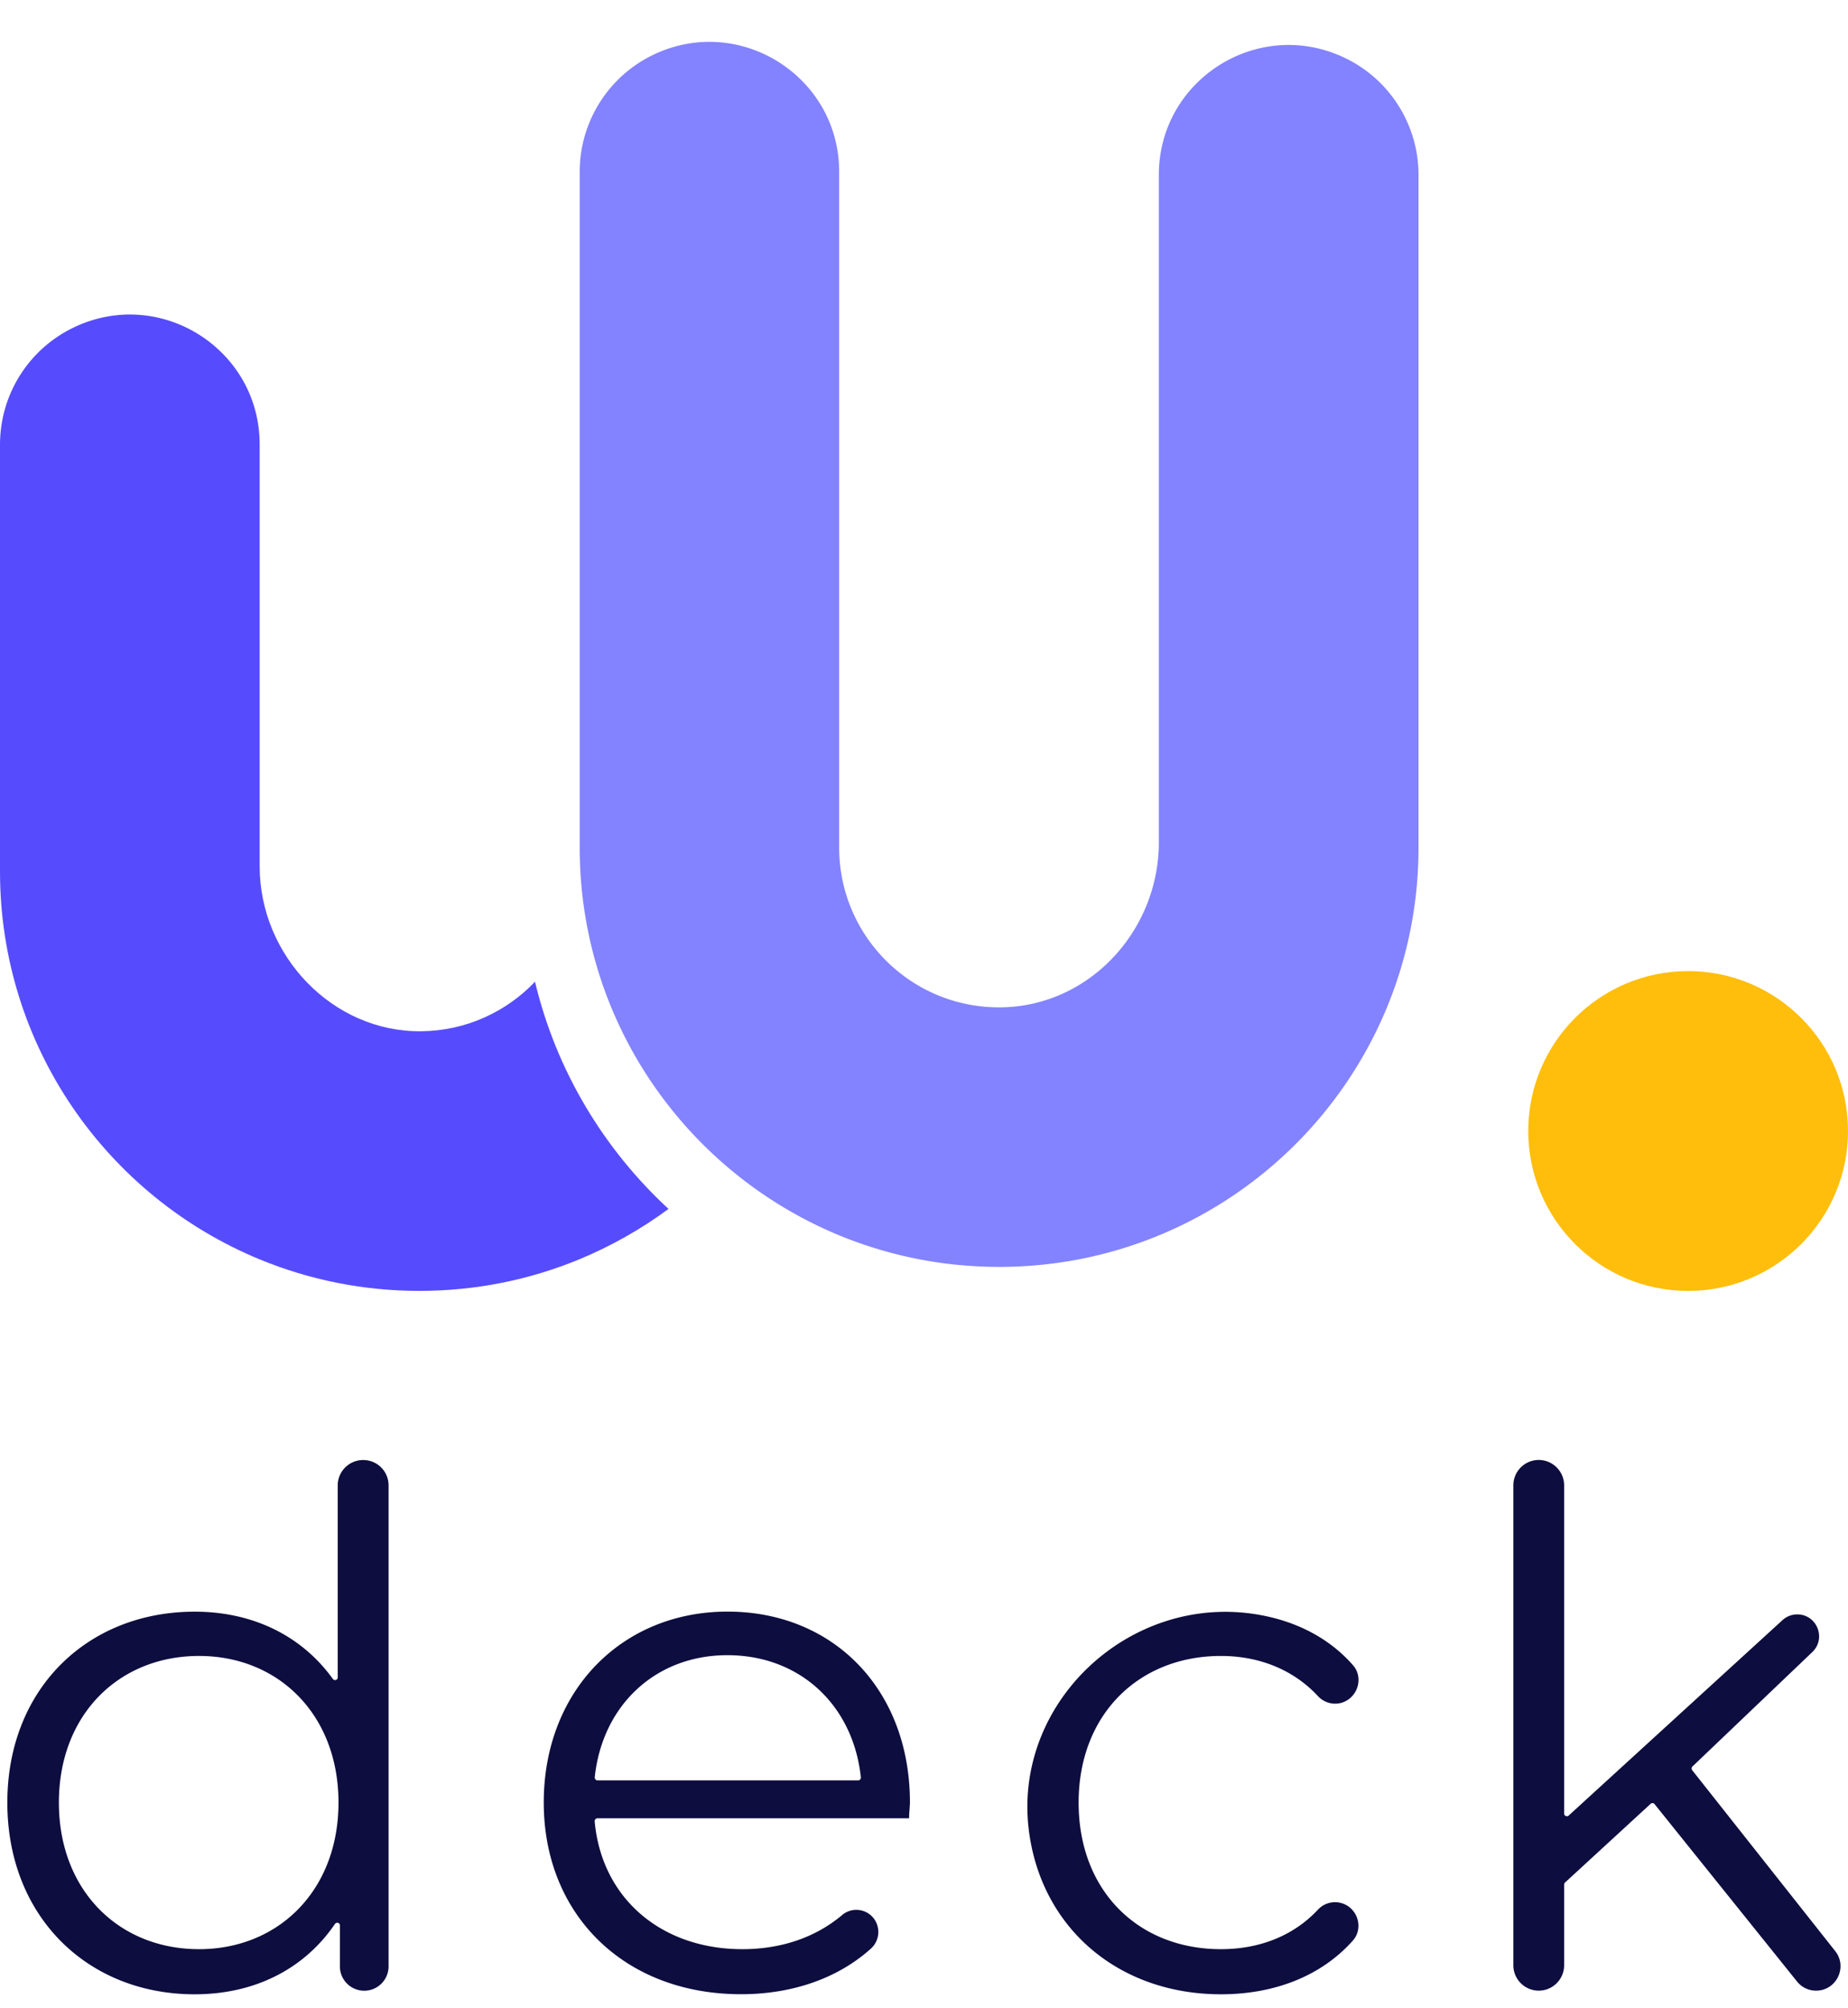
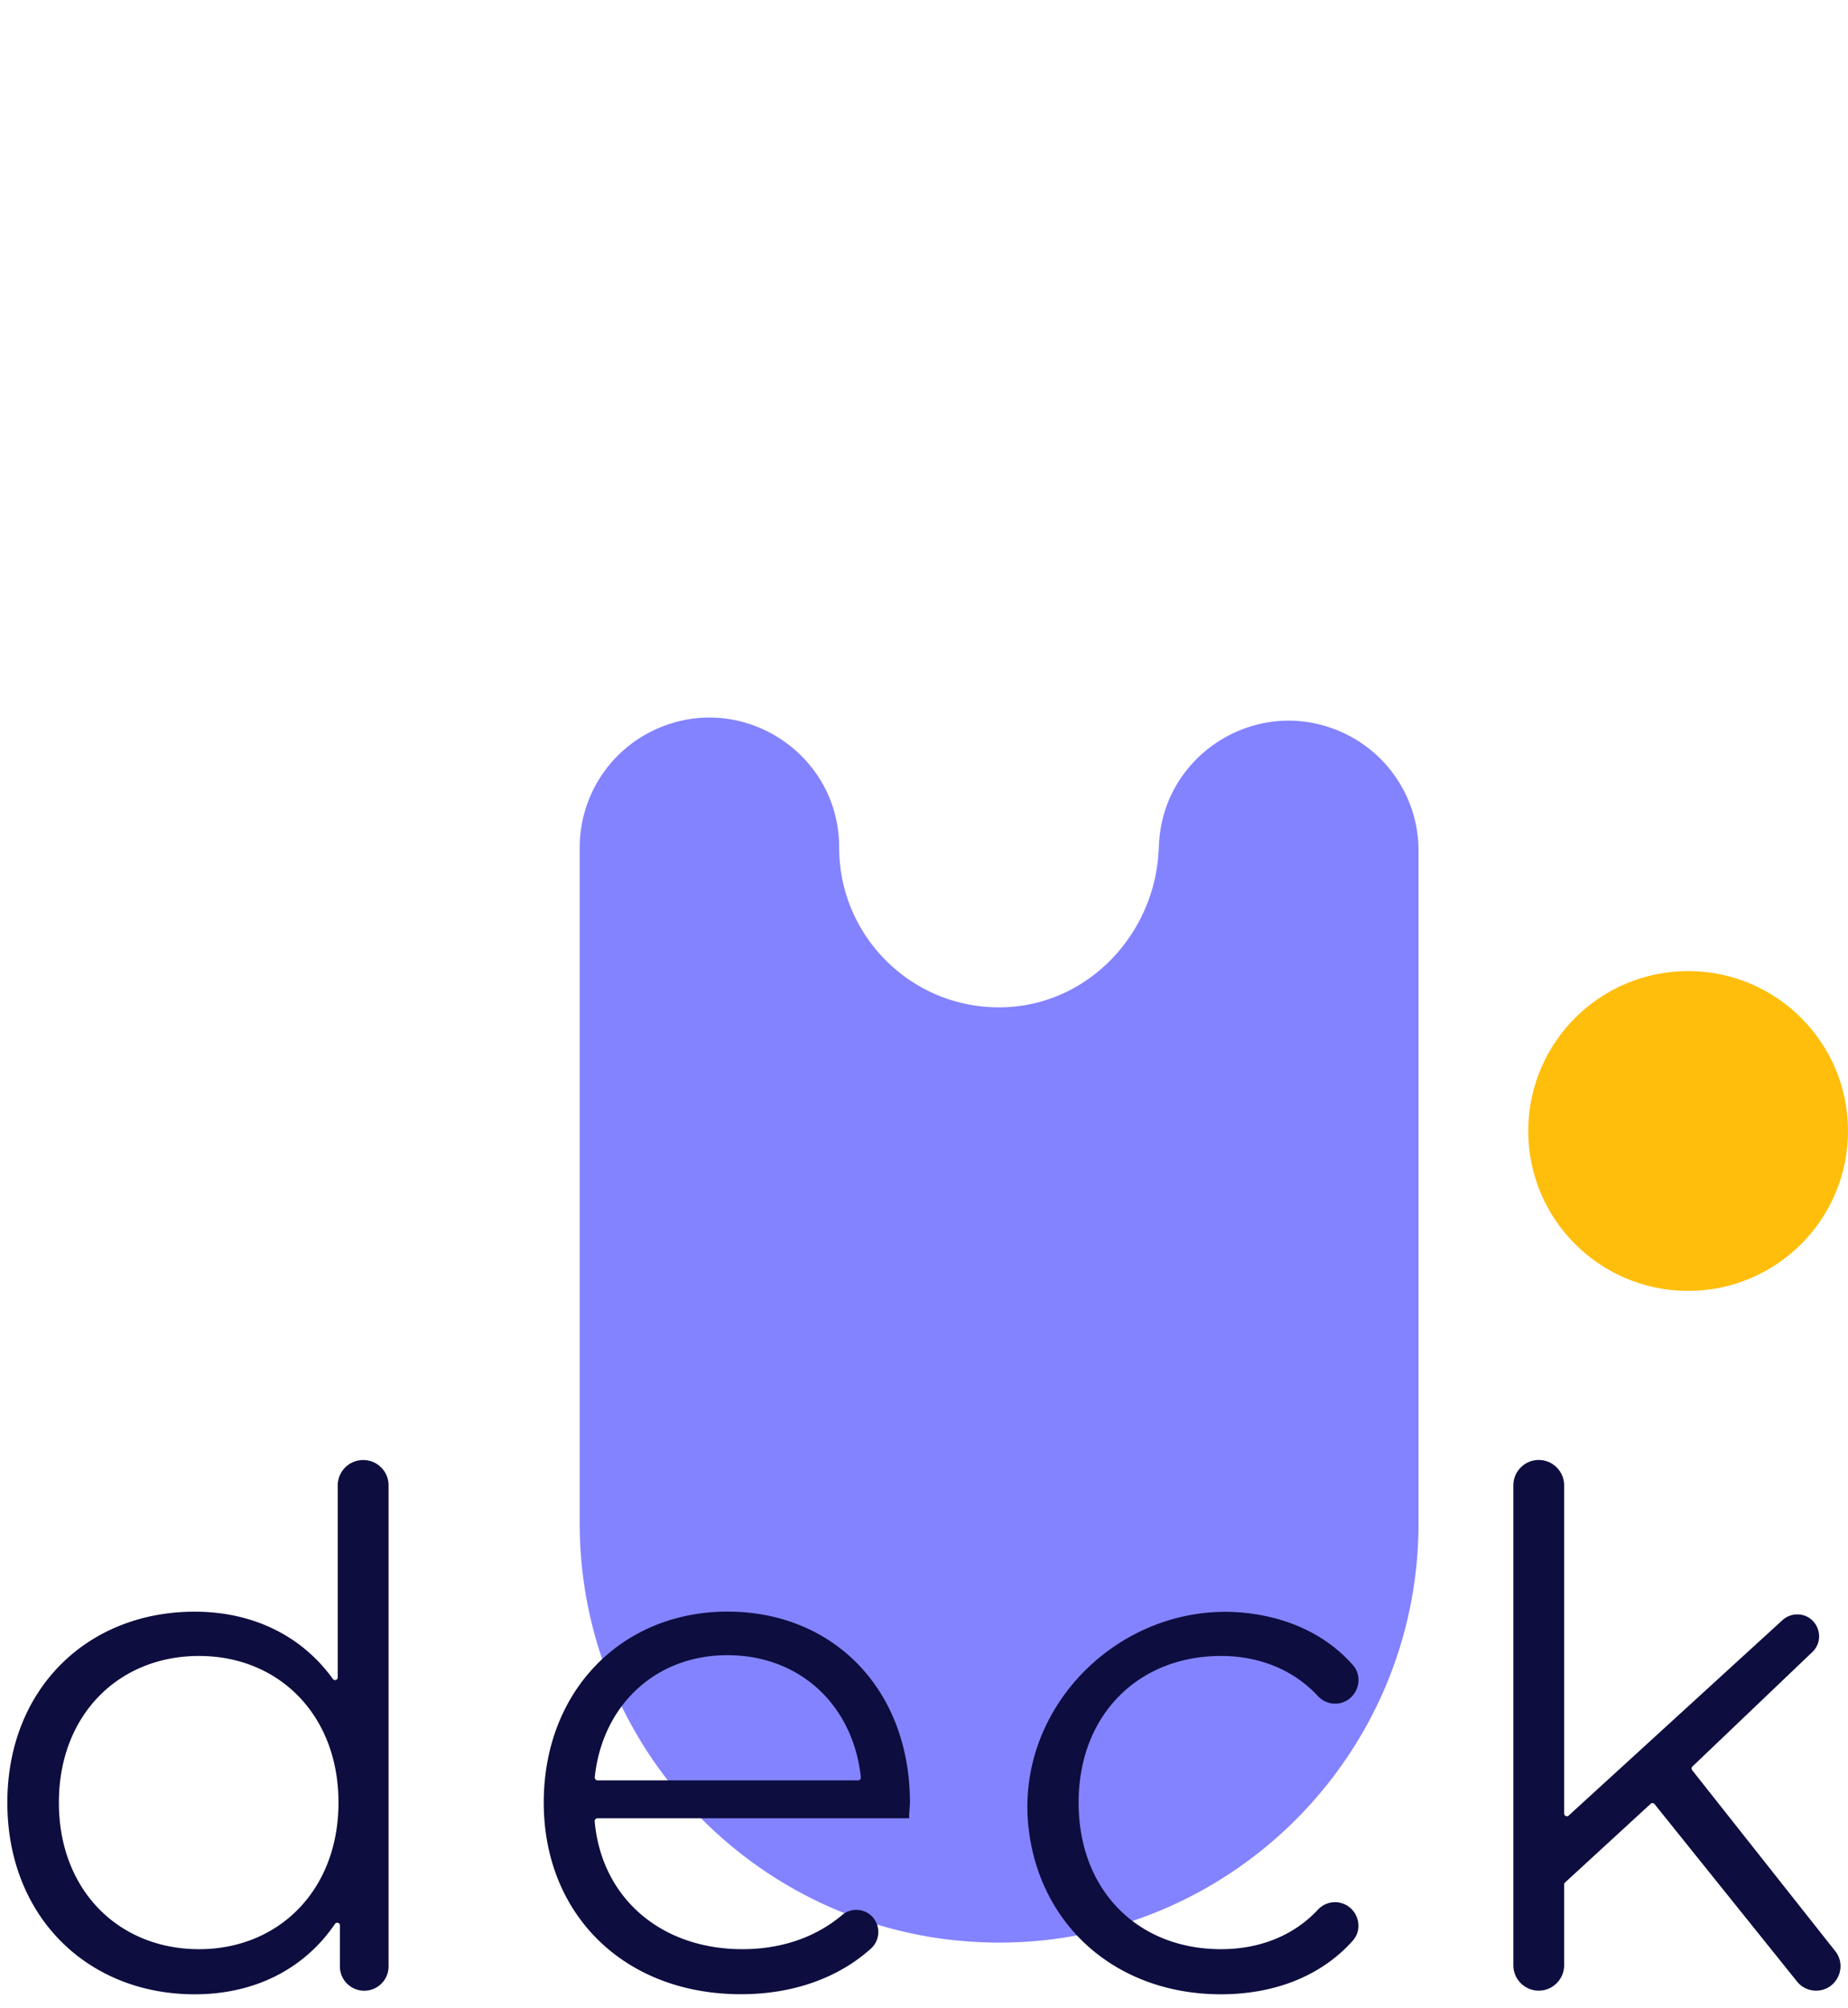
<svg xmlns="http://www.w3.org/2000/svg" height="2500" viewBox="0 -4.01 264.24 283.13" width="2301">
-   <path d="m95.59 166.84c-3.92 2.89-8.2 5.32-12.77 7.21-7.05 2.91-14.75 4.51-22.85 4.51-8.09 0-15.8-1.6-22.85-4.51-21.78-8.98-37.12-30.43-37.12-55.45v-61.04c0-7.19 4.15-13.73 10.65-16.79l.02-.01c12.31-5.79 26.46 3.19 26.46 16.79v60.33c0 12.73 10.42 23.72 23.15 23.56 6.38-.08 12.13-2.79 16.22-7.08 3.03 12.7 9.82 23.92 19.09 32.48z" fill="#564cfd" />
-   <path d="m165.7 19.01v95.41c0 12.59-9.86 23.38-22.45 23.6-12.82.22-23.26-10.09-23.26-22.85v-96.6c0-13.6-14.15-22.58-26.45-16.79-6.5 3.06-10.65 9.6-10.65 16.79v96.6c0 25.02 15.32 46.45 37.11 55.45a60.19 60.19 0 0 0 15.38 4.05c2.45.29 4.95.46 7.49.46 8.09 0 15.8-1.6 22.85-4.51 21.78-8.98 37.11-30.43 37.11-55.45v-96.16c0-7.18-4.15-13.72-10.65-16.78-12.33-5.8-26.48 3.18-26.48 16.78z" fill="#8383ff" />
+   <path d="m165.7 19.01v95.41c0 12.59-9.86 23.38-22.45 23.6-12.82.22-23.26-10.09-23.26-22.85c0-13.6-14.15-22.58-26.45-16.79-6.5 3.06-10.65 9.6-10.65 16.79v96.6c0 25.02 15.32 46.45 37.11 55.45a60.19 60.19 0 0 0 15.38 4.05c2.45.29 4.95.46 7.49.46 8.09 0 15.8-1.6 22.85-4.51 21.78-8.98 37.11-30.43 37.11-55.45v-96.16c0-7.18-4.15-13.72-10.65-16.78-12.33-5.8-26.48 3.18-26.48 16.78z" fill="#8383ff" />
  <circle cx="241.38" cy="155.7" fill="#ffbe0b" r="22.86" />
  <path d="m55.56 206.36v68.77c0 1.92-1.56 3.48-3.48 3.48s-3.48-1.56-3.48-3.48v-5.86c0-.39-.49-.52-.71-.2-4.47 6.55-11.62 10.05-20.05 10.05-15.34 0-26.79-11.14-26.79-27.4s11.45-27.3 26.79-27.3c8.16 0 15.21 3.32 19.75 9.61.22.31.7.17.7-.21v-27.45c0-2 1.63-3.63 3.63-3.63a3.617 3.617 0 0 1 3.64 3.62zm-7.16 45.35c0-12.58-8.59-20.96-19.94-20.96-11.45 0-20.04 8.38-20.04 20.96s8.59 20.96 20.04 20.96c11.35 0 19.94-8.39 19.94-20.96zm81.59 2.25h-44.55c-.24 0-.43.21-.41.45 1.01 11 9.53 18.26 21.13 18.26 5.43 0 10.38-1.62 14.24-4.87a3.15 3.15 0 0 1 4.41.32 3.2 3.2 0 0 1 -.27 4.46c-4.74 4.27-11.28 6.53-18.57 6.53-16.77 0-28.22-11.45-28.22-27.4s11.14-27.3 26.28-27.3 26.08 11.14 26.08 27.3c-.01.61-.12 1.43-.12 2.25zm-44.54-5.42h37.24c.24 0 .43-.21.4-.45-1.1-10.29-8.7-17.45-19.08-17.45-10.28 0-17.88 7.16-18.97 17.45-.02.23.17.45.41.45zm61.72 7.58c-2.62-18.53 14.32-34.45 32.77-31.27 5.44.94 10.12 3.35 13.52 7.22 1.31 1.49.93 3.81-.7 4.93-1.36.93-3.19.7-4.31-.51-3.62-3.89-8.56-5.74-13.87-5.74-11.76 0-20.35 8.38-20.35 20.96 0 12.68 8.59 20.96 20.35 20.96 5.31 0 10.25-1.78 13.87-5.65a3.328 3.328 0 0 1 4.3-.5c1.63 1.11 2.01 3.43.7 4.91-4.47 5.04-11.16 7.69-18.87 7.69-14.55-.01-25.48-9.32-27.41-23zm88.85-4.23-12.24 11.25c-.08.07-.13.18-.13.29v11.54c0 2-1.63 3.63-3.63 3.63s-3.63-1.63-3.63-3.63v-68.61c0-2 1.63-3.63 3.63-3.63s3.63 1.63 3.63 3.63v46.91c0 .34.41.52.66.29l30.56-27.93c.58-.53 1.33-.82 2.11-.82 2.82 0 4.19 3.43 2.16 5.38l-17.14 16.36c-.15.14-.16.37-.04.53l20.45 25.86c1.81 2.29.18 5.66-2.74 5.66a3.47 3.47 0 0 1 -2.72-1.31l-20.37-25.36a.387.387 0 0 0 -.56-.04z" fill="#0d0d3f" />
</svg>